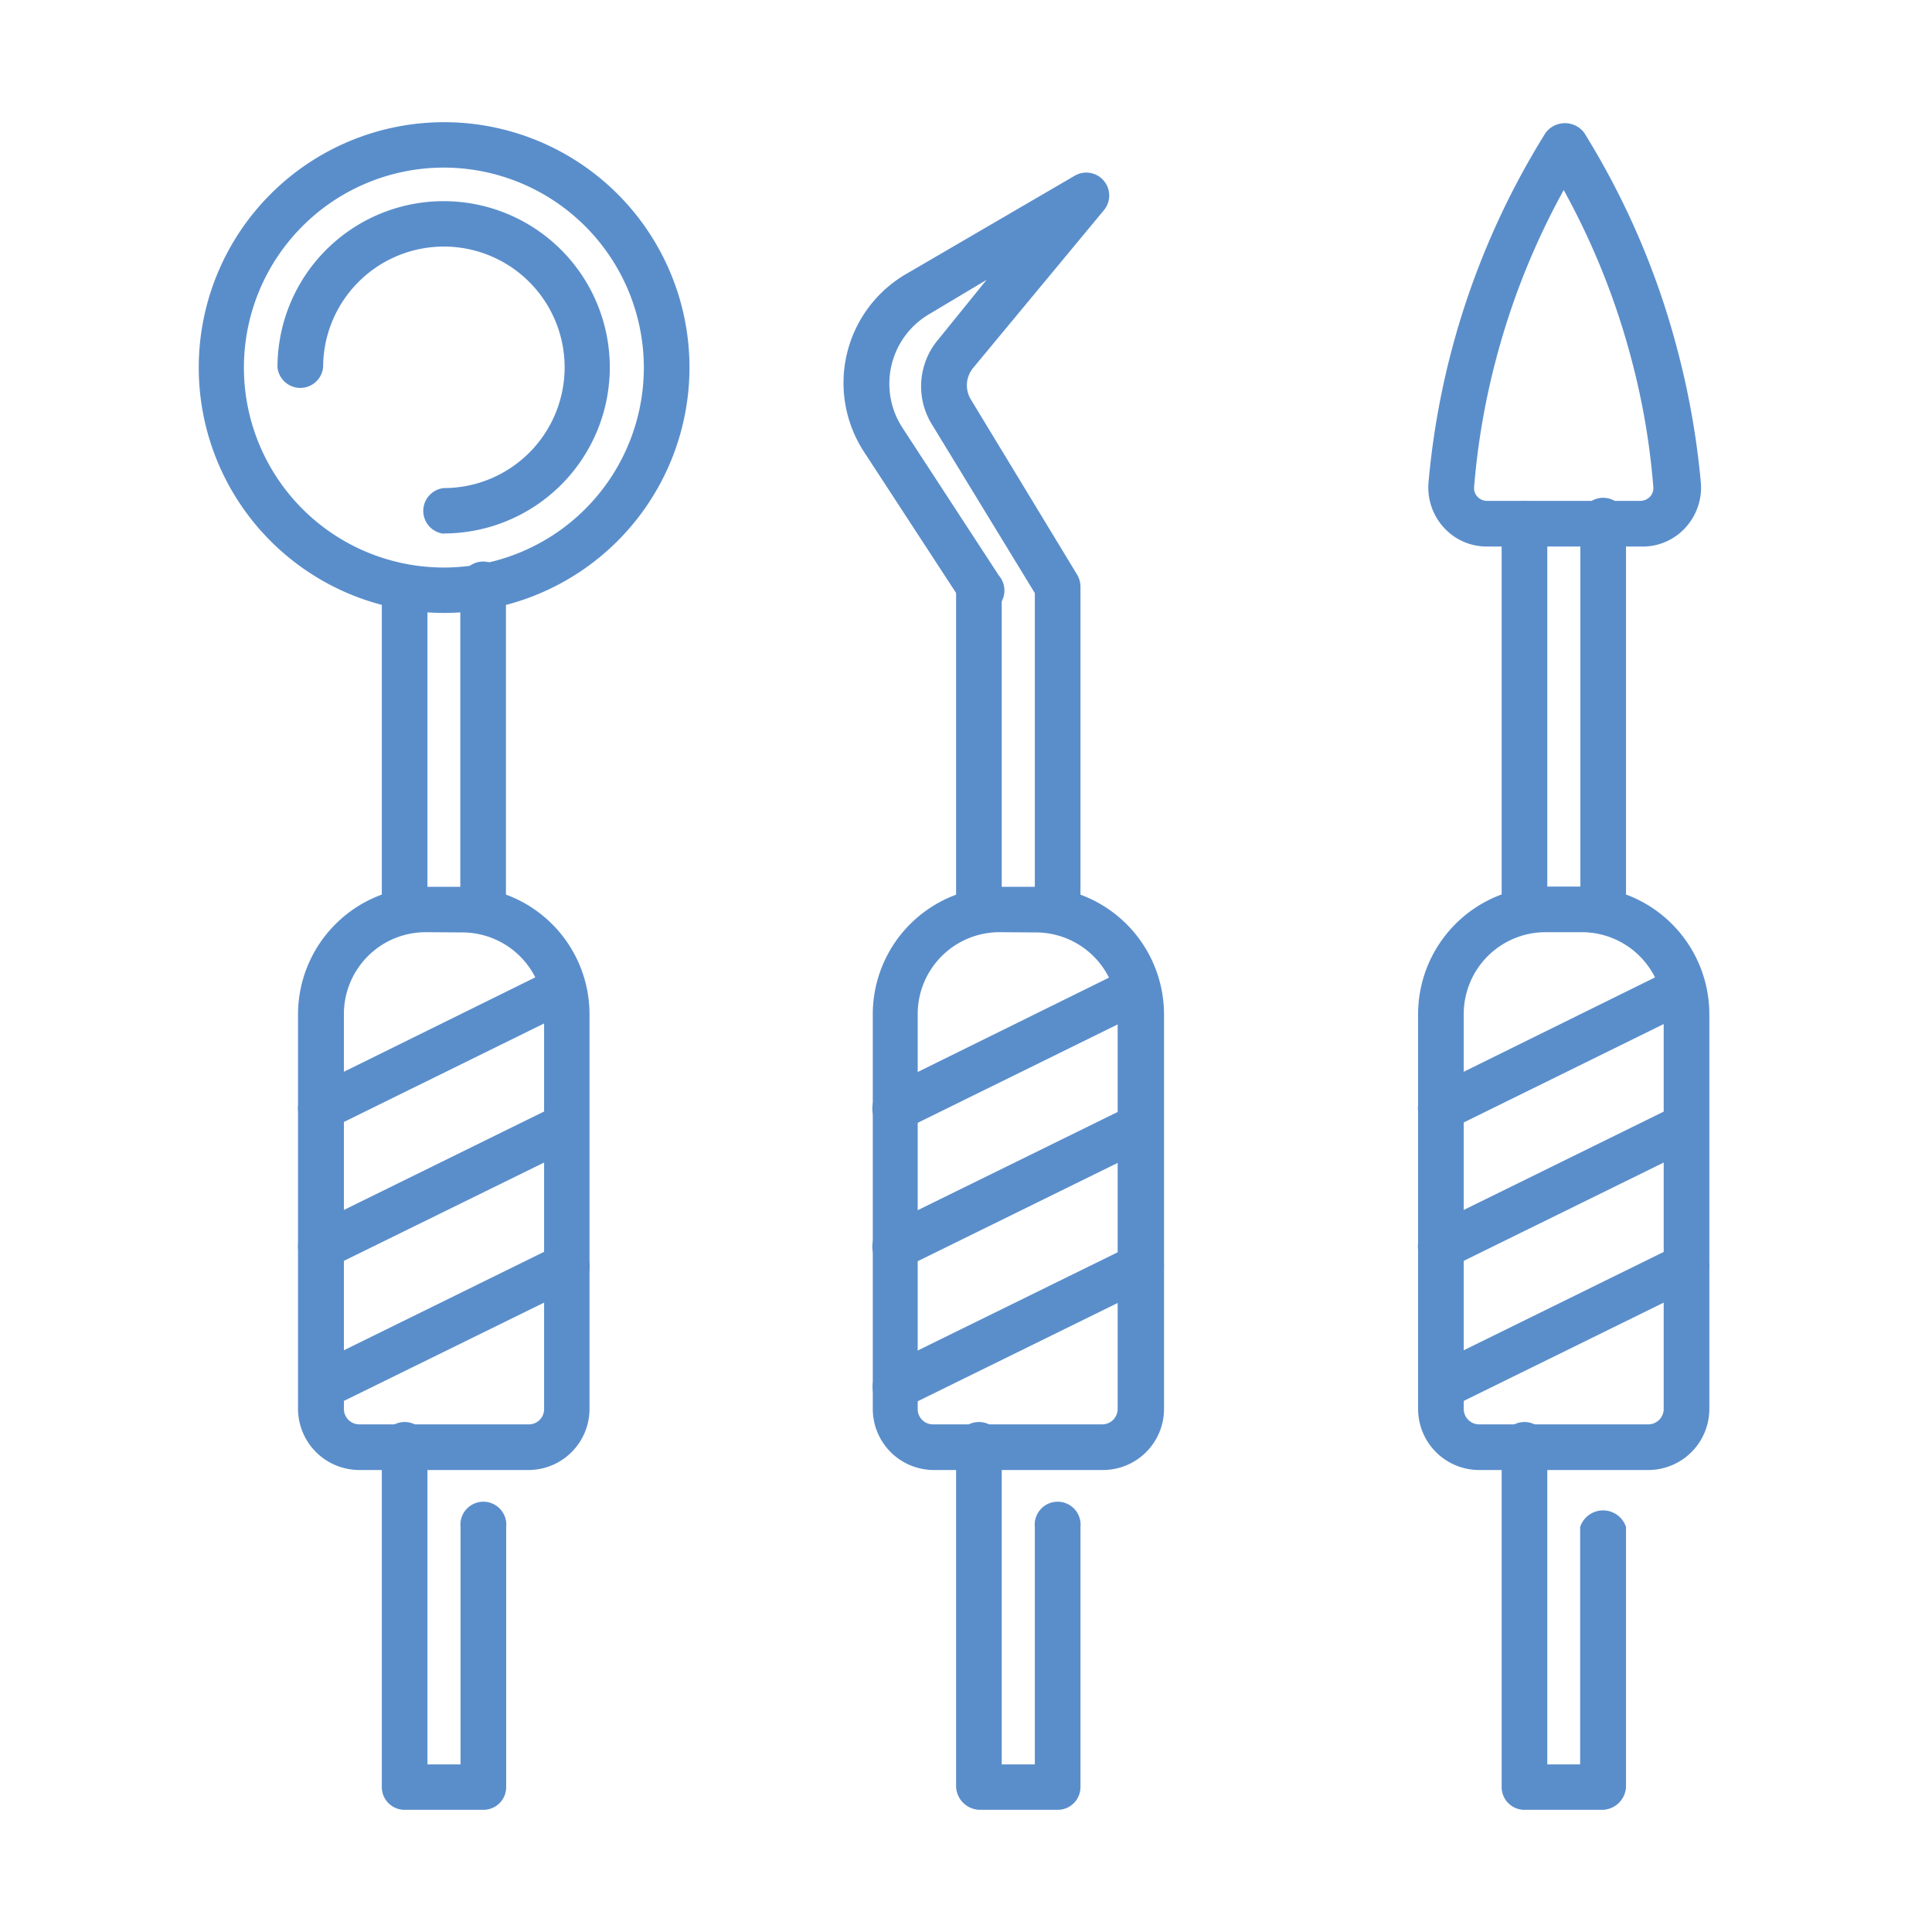
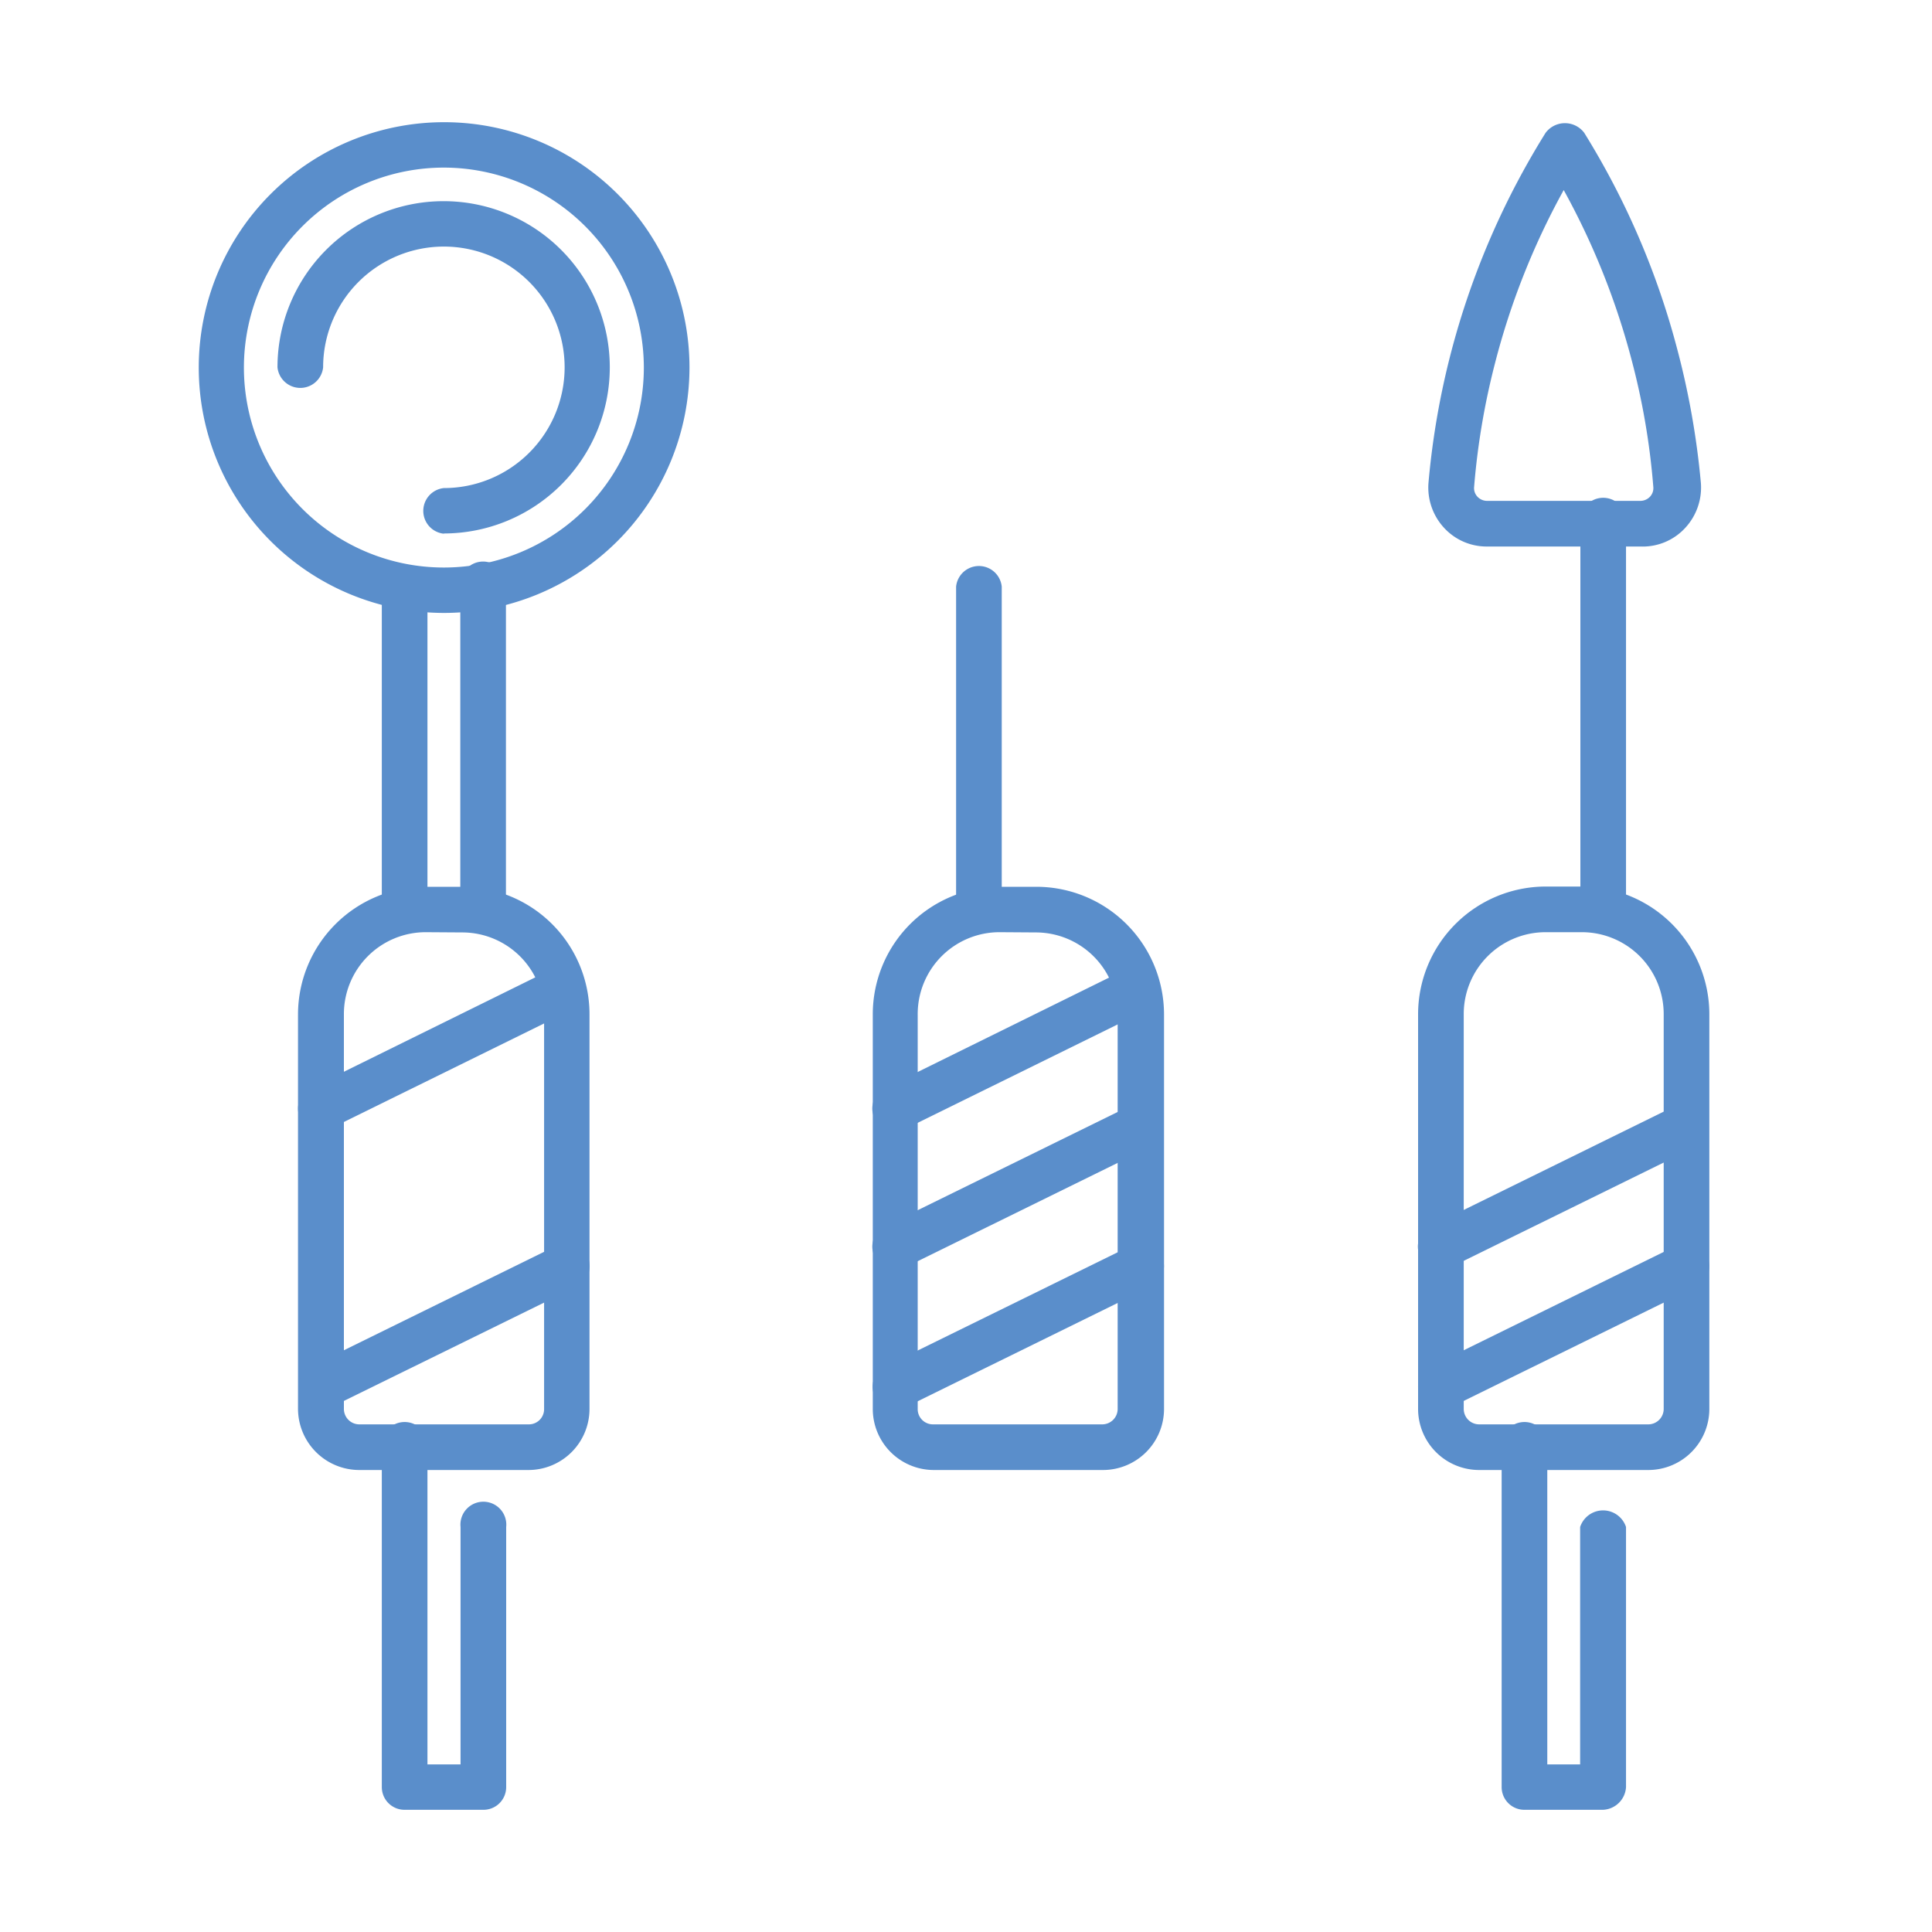
<svg xmlns="http://www.w3.org/2000/svg" id="Layer_1" data-name="Layer 1" viewBox="0 0 80 80">
  <defs>
    <style>.cls-1{fill:#5a8ecb;}</style>
  </defs>
  <title>azarko-dental-group-services-icons-master</title>
  <path class="cls-1" d="M18.38,25.38A10.16,10.16,0,1,1,28.55,15.22,10.17,10.17,0,0,1,18.38,25.38Zm0-18.44a8.28,8.28,0,1,0,8.28,8.28A8.29,8.29,0,0,0,18.38,6.94Z" />
  <path class="cls-1" d="M18.38,22.1a.95.95,0,0,1,0-1.89,5,5,0,1,0-5-5,.95.95,0,0,1-1.89,0,6.88,6.88,0,1,1,6.88,6.88Z" />
  <path class="cls-1" d="M21.88,60.87h-7a2.54,2.54,0,0,1-2.54-2.53V42a5.29,5.29,0,0,1,5.28-5.28h1.5A5.28,5.28,0,0,1,24.41,42V58.34A2.53,2.53,0,0,1,21.88,60.87ZM17.63,38.6A3.39,3.39,0,0,0,14.24,42V58.34a.64.64,0,0,0,.65.64h7a.63.63,0,0,0,.64-.64V42a3.39,3.39,0,0,0-3.39-3.39Z" />
  <path class="cls-1" d="M13.3,46.84a.94.94,0,0,1-.42-1.79l9.59-4.73a.94.94,0,0,1,1.26.43A1,1,0,0,1,23.3,42l-9.59,4.72A.86.86,0,0,1,13.3,46.84Z" />
-   <path class="cls-1" d="M13.3,52.56a.94.94,0,0,1-.42-1.79l10.17-5a.95.95,0,0,1,.84,1.7l-10.18,5A1,1,0,0,1,13.3,52.56Z" />
  <path class="cls-1" d="M13.3,58.37a1,1,0,0,1-.85-.53.94.94,0,0,1,.43-1.26l10.17-5a1,1,0,0,1,1.27.43.94.94,0,0,1-.43,1.26l-10.18,5A.86.86,0,0,1,13.3,58.37Z" />
  <path class="cls-1" d="M20,74.94H16.75a.94.94,0,0,1-.94-.94V59.93a.95.95,0,1,1,1.89,0V73.06h1.37V63.23a.95.95,0,1,1,1.89,0V74A.94.94,0,0,1,20,74.94Z" />
  <path class="cls-1" d="M20,38.6a.94.94,0,0,1-.94-.94V24.3a.95.95,0,1,1,1.89,0V37.66A.94.94,0,0,1,20,38.6Z" />
  <path class="cls-1" d="M16.75,38.6a.94.94,0,0,1-.94-1V24.29a.95.95,0,0,1,1.89,0V37.65A.94.94,0,0,1,16.75,38.6Z" />
  <path class="cls-1" d="M67.93,22.63H61.57a2.39,2.39,0,0,1-1.78-.78A2.46,2.46,0,0,1,59.15,20,32.8,32.8,0,0,1,64,5.5a1,1,0,0,1,1.6,0,32.66,32.66,0,0,1,3.83,8.88,33.36,33.36,0,0,1,1,5.62,2.46,2.46,0,0,1-.64,1.85A2.39,2.39,0,0,1,67.93,22.63ZM64.75,7.87a30.54,30.54,0,0,0-2.85,7.19,30.18,30.18,0,0,0-.86,5.1.52.52,0,0,0,.14.41.55.55,0,0,0,.39.17h6.36a.55.55,0,0,0,.39-.17.52.52,0,0,0,.14-.41,29.67,29.67,0,0,0-.91-5.3A30.59,30.59,0,0,0,64.75,7.87Z" />
  <path class="cls-1" d="M68.25,60.87h-7a2.53,2.53,0,0,1-2.53-2.53V42A5.29,5.29,0,0,1,64,36.71h1.5A5.29,5.29,0,0,1,70.78,42V58.34A2.53,2.53,0,0,1,68.25,60.87ZM64,38.6A3.39,3.39,0,0,0,60.61,42V58.34a.64.64,0,0,0,.64.64h7a.64.64,0,0,0,.64-.64V42A3.39,3.39,0,0,0,65.5,38.6Z" />
-   <path class="cls-1" d="M59.66,46.84a.94.94,0,0,1-.41-1.79l9.59-4.73a.95.95,0,0,1,.83,1.7l-9.59,4.72A.9.9,0,0,1,59.66,46.84Z" />
  <path class="cls-1" d="M59.66,52.56a.94.94,0,0,1-.41-1.79l10.17-5a.95.95,0,0,1,.83,1.7l-10.17,5A1,1,0,0,1,59.66,52.56Z" />
  <path class="cls-1" d="M59.66,58.37a1,1,0,0,1-.84-.53.93.93,0,0,1,.43-1.26l10.17-5a.94.94,0,0,1,.83,1.69l-10.17,5A.9.9,0,0,1,59.66,58.37Z" />
  <path class="cls-1" d="M66.38,74.94H63.12a.94.94,0,0,1-.94-.94V59.93a.95.95,0,1,1,1.89,0V73.06h1.36V63.23a1,1,0,0,1,1.9,0V74A1,1,0,0,1,66.38,74.94Z" />
  <path class="cls-1" d="M66.38,38.6a.94.94,0,0,1-.94-.94v-16a.95.95,0,1,1,1.89,0v16A1,1,0,0,1,66.38,38.6Z" />
-   <path class="cls-1" d="M63.12,38.6a.94.94,0,0,1-.94-1v-16a.95.95,0,0,1,1.89,0v16A1,1,0,0,1,63.12,38.6Z" />
  <path class="cls-1" d="M45.67,60.87h-7a2.53,2.53,0,0,1-2.53-2.53V42a5.28,5.28,0,0,1,5.27-5.28h1.51A5.29,5.29,0,0,1,48.2,42V58.34A2.53,2.53,0,0,1,45.67,60.87ZM41.41,38.6A3.39,3.39,0,0,0,38,42V58.34a.63.63,0,0,0,.64.64h7a.64.64,0,0,0,.64-.64V42a3.39,3.39,0,0,0-3.39-3.39Z" />
  <path class="cls-1" d="M37.08,46.84a.94.94,0,0,1-.42-1.79l9.59-4.73a.95.95,0,1,1,.84,1.7L37.5,46.74A.92.92,0,0,1,37.08,46.84Z" />
  <path class="cls-1" d="M37.08,52.56a.94.94,0,0,1-.42-1.79l10.18-5a.95.95,0,0,1,.83,1.7l-10.17,5A1.06,1.06,0,0,1,37.08,52.56Z" />
  <path class="cls-1" d="M37.08,58.37a1,1,0,0,1-.85-.53.94.94,0,0,1,.43-1.26l10.18-5a.94.94,0,1,1,.83,1.69l-10.17,5A.92.92,0,0,1,37.08,58.37Z" />
-   <path class="cls-1" d="M43.8,74.94H40.54a1,1,0,0,1-.95-.94V59.93a.95.95,0,1,1,1.89,0V73.06h1.37V63.23a.95.95,0,1,1,1.89,0V74A.94.94,0,0,1,43.8,74.94Z" />
-   <path class="cls-1" d="M43.8,38.6a1,1,0,0,1-.95-.94V24.56l-4.27-7a3,3,0,0,1,.27-3.5l2-2.47L38.49,13a3.34,3.34,0,0,0-1.13,4.7l4,6.13a.95.95,0,1,1-1.59,1l-4-6.13a5.22,5.22,0,0,1,1.76-7.36l7-4.08a.95.95,0,0,1,1.2,1.42L40.3,15.23a1.13,1.13,0,0,0-.1,1.31l4.41,7.27a1,1,0,0,1,.13.49V37.66A.94.94,0,0,1,43.8,38.6Z" />
  <path class="cls-1" d="M40.54,38.6a1,1,0,0,1-.95-1V24.29a.95.95,0,0,1,1.89,0V37.65A.94.94,0,0,1,40.54,38.6Z" />
</svg>